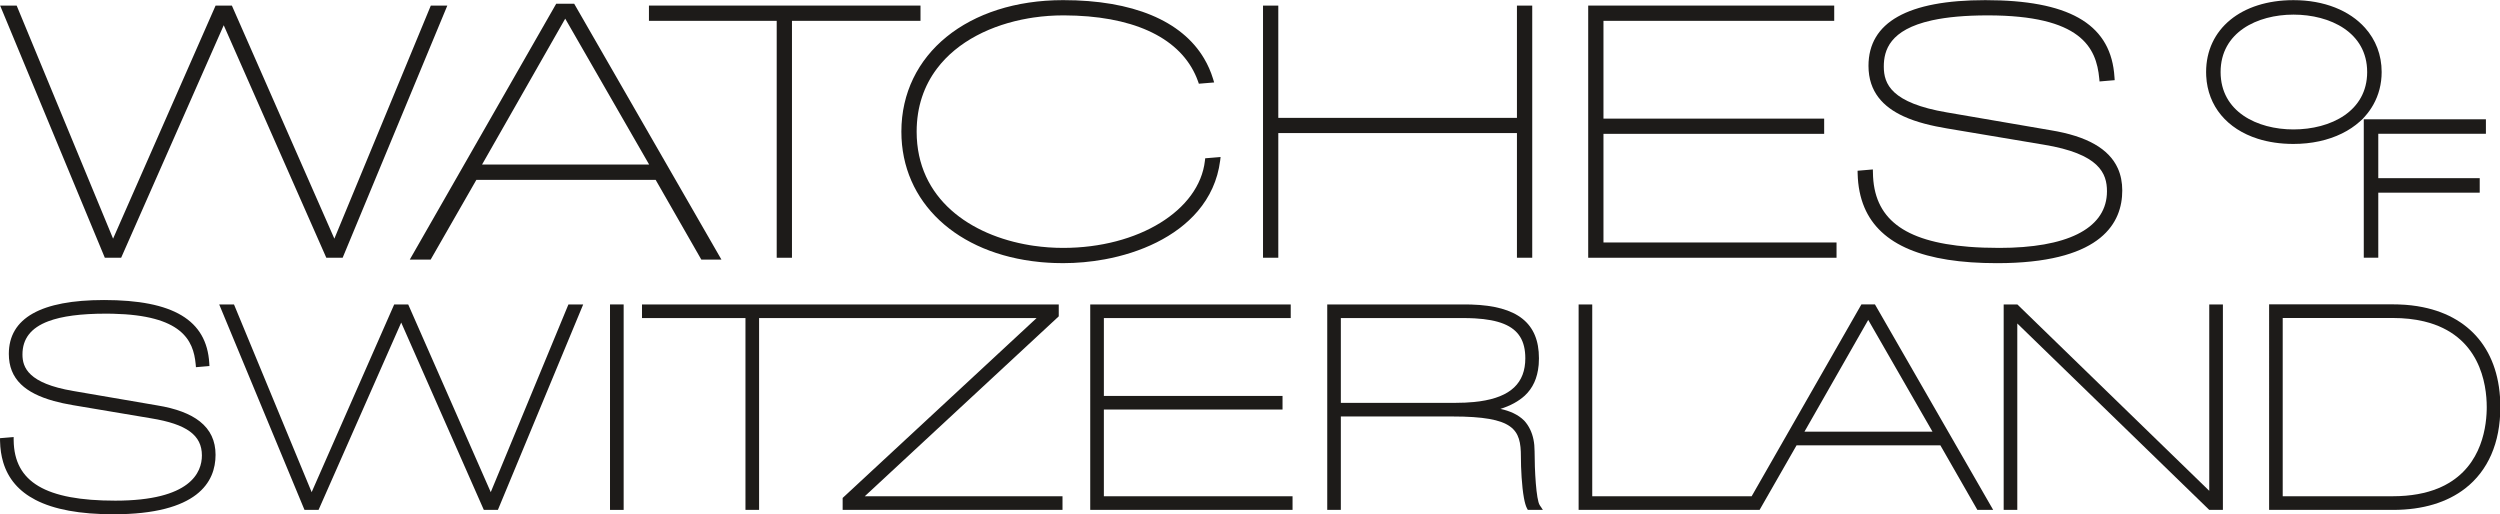
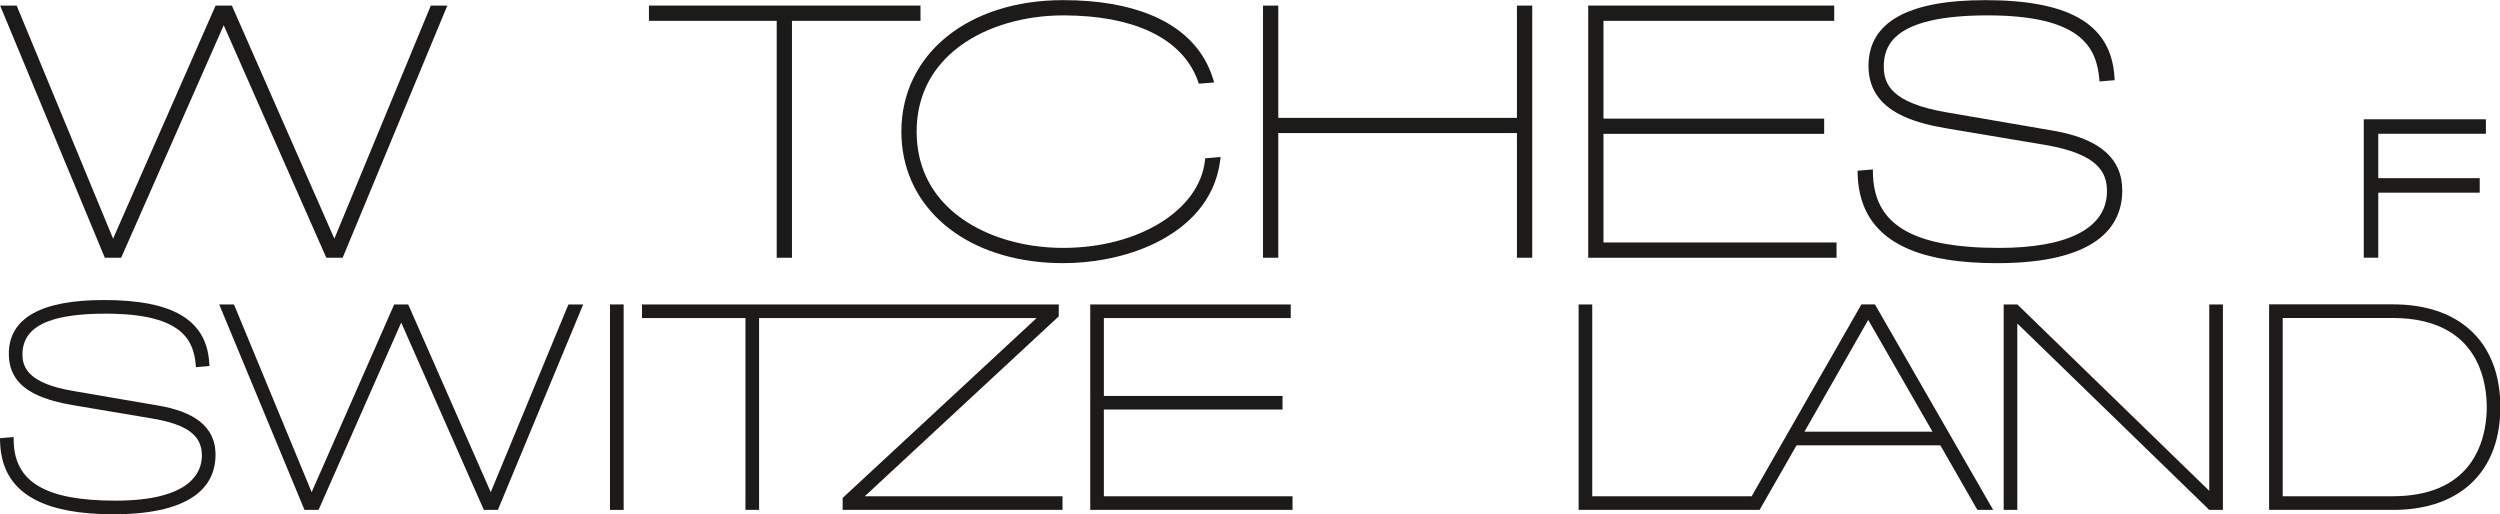
<svg xmlns="http://www.w3.org/2000/svg" viewBox="0 0 2263.773 465.68" height="465.68" width="2263.773" xml:space="preserve" id="svg2" version="1.1">
  <defs id="defs6" />
  <g transform="matrix(1.333,0,0,-1.333,0,465.68)" id="g10">
    <g transform="scale(0.1)" id="g12">
      <path id="path14" style="fill:#1d1b19;fill-opacity:1;fill-rule:nonzero;stroke:none" d="m 7503.58,1731.57 c 247.79,45.65 484.15,152.79 632.84,327.64 80.18,94.28 134.87,208.25 152.12,342.85 l 2.98,24.8 -0.03,-0.01 v 0.01 l -4.33,-0.36 -100.21,-8.32 -1.59,-13.96 -0.3,-2.62 c -38.35,-337.61 -452.26,-592.1 -963.19,-592.1 -66.31,0 -133.31,4.75 -199.55,14.34 -1.08,0.16 -2.15,0.29 -3.23,0.45 -3.37,0.49 -6.72,1.05 -10.09,1.57 -4.11,0.64 -8.22,1.25 -12.33,1.92 -0.19,0.03 -0.38,0.07 -0.58,0.1 -402.35,66.29 -769.26,313.68 -769.27,771.23 0,171.29 51.43,313.1 136.82,427.02 140.69,187.67 373.64,299.58 621.26,342.54 11.37,1.97 22.76,3.85 34.19,5.54 1.05,0.15 2.11,0.28 3.17,0.43 66.26,9.6 133.28,14.36 199.61,14.36 4.68,0 9.26,-0.11 13.92,-0.14 25.67,-0.16 51,-0.68 75.75,-1.72 0.1,0 0.2,-0.01 0.3,-0.02 438.47,-18.65 730.66,-175.89 826.92,-447.44 l 2.58,-7.44 2.56,-7.44 0.03,0.01 v -0.01 l 103.87,8.56 -4.37,14.43 -2.89,9.62 c -15.08,49.53 -35.62,95.75 -61.08,138.78 -151.87,256.79 -484.87,396.37 -957.58,396.37 -646.92,0 -1098.75,-367.35 -1098.75,-893.48 0,-481.59 379.01,-830.23 939.73,-885.51 3.7,-0.37 7.36,-0.78 11.09,-1.12 2.25,-0.21 4.53,-0.36 6.79,-0.56 26.63,-2.31 53.64,-4.01 81.06,-5 1.14,-0.04 2.29,-0.05 3.43,-0.09 18.71,-0.63 37.57,-0.98 56.63,-0.98 h 0.01 0.01 c 92.79,0 188.06,8.5 281.7,25.75" />
      <path id="path16" style="fill:#1d1b19;fill-opacity:1;fill-rule:nonzero;stroke:none" d="m 7498.64,711.379 h 1213.62 v 92.43 H 7498.64 V 1332.9 h 1269.3 v 92.55 h -1361.95 -0.03 V 29.73 h 0.03 1374.35 v 92.66 h -1281.7 v 588.988" />
-       <path id="path18" style="fill:#1d1b19;fill-opacity:1;fill-rule:nonzero;stroke:none" d="M 9108.37,756.961 V 1332.9 h 831.02 c 27.19,0 52.87,-0.67 77.21,-2 0.8,-0.04 1.7,-0.06 2.5,-0.11 80.8,-4.58 145.6,-16.75 196.4,-37.39 101.3,-41.23 146,-116.44 146,-233.7 0,-167.731 -99.2,-262.751 -309.5,-292.489 -12.6,-1.781 -25.8,-3.262 -39.2,-4.582 -38.19,-3.75 -79.56,-5.668 -124.38,-5.668 z M 10424.4,429.629 c 0,55.953 -10,104.711 -30,146.203 -10.6,22.078 -23.9,42.188 -40.2,60.008 -20.9,21.051 -46.1,38.18 -76,52.051 -25,11.558 -53.2,20.879 -85.6,27.98 67.1,21 123.3,51.539 165.6,90.348 54.9,51.48 85.6,119.121 93.7,205.611 0.2,2.66 0.5,5.26 0.7,7.96 0.1,0.67 0.1,1.38 0.1,2.06 0.9,12.26 1.4,24.85 1.4,37.85 0,0.01 0,0.02 0,0.03 0,0.01 0,0.02 0,0.03 0,239.12 -146.5,355.57 -459.79,364.99 -13.82,0.41 -27.83,0.7 -42.29,0.7 H 9016 9015.94 V 29.73 h 0.06 92.37 V 664.309 h 758.75 c 418.98,0 464.38,-87.489 464.38,-273.028 0,-80.461 5.9,-200 20.6,-280.422 5.6,-30.359 12.4,-55.187 20.6,-70.218 l 5.9,-10.91 h 102.2 0.1 L 10459.3,62 c -24.1,36.16 -34.9,236.742 -34.9,367.629" />
      <path id="path20" style="fill:#1d1b19;fill-opacity:1;fill-rule:nonzero;stroke:none" d="m 7192.14,1344.62 v 80.83 H 4361.13 v -92.55 h 0.03 702.81 V 29.73 h 0.03 92.51 V 1332.9 h 1885.14 l -658.75,-611.002 -658.78,-611 V 29.73 h 0.03 1493.48 V 122.391 H 5874.37 L 7192.14,1344.62" />
      <path id="path22" style="fill:#1d1b19;fill-opacity:1;fill-rule:nonzero;stroke:none" d="m 1357.55,630.648 c -65.66,51.954 -161.86,88.094 -289.55,108.981 l -548.055,94.062 -22.543,3.868 C 191.855,889.32 152.59,997.301 152.59,1085.48 c 0,106.46 56.984,180.91 175.691,225.67 92.332,34.81 221.992,51.66 391.199,51.66 15.918,0 31.422,-0.17 46.528,-0.5 468.072,-10.34 547.932,-178.29 563.252,-342.68 l 1.78,-20.431 h 0.02 v -0.058 l 88.06,7.559 3.62,0.3 -0.61,10.05 -0.59,10.05 c -17.71,292.26 -244.96,428.25 -714.829,428.25 h -0.016 c -0.007,0 -0.011,0 -0.015,0 -214.5,0 -376.16,-30.72 -484.192,-91.81 -108.047,-61.08 -162.469,-152.51 -162.469,-273.93 0,-84.61 26.676,-152.829 82.707,-207.001 50.125,-48.449 123.738,-85.679 223.066,-113.218 38.941,-10.789 81.824,-20.11 128.766,-28.039 l 532.601,-89.661 c 241.37,-39.511 344.41,-114.711 344.41,-251.921 0,-57.399 -19.09,-134.211 -102.15,-196.668 C 1186.35,140.641 1039.3,92.539 783.43,92.539 546.441,92.539 374.688,124.141 261.734,191.148 148.789,258.16 94.648,360.57 92.852,502.191 l -0.113,11.188 -0.082,11.203 H 92.625 v 0 L 46.328,520.73 0,516.891 0.281,497.25 C 1.473,444.98 8.629,396.898 21.805,352.969 55.395,240.98 128.301,156.141 241.121,97.68 367.211,32.352 543.191,0 770.605,0 c 0,0 0.008,0 0.02,0 0,0 0.004,0 0.012,0 573.203,0 693.623,219.75 693.623,404.031 0,94.918 -35.29,170.149 -106.71,226.617" />
      <path id="path24" style="fill:#1d1b19;fill-opacity:1;fill-rule:nonzero;stroke:none" d="m 12475.6,1742.56 v 103.74 h -1583.2 v 737.97 h 1499.2 v 103.39 h -1499.2 v 664.25 h 1567.5 v 103.68 H 10788.7 V 1742.56 h 1686.9 v 0" />
      <path id="path26" style="fill:#1d1b19;fill-opacity:1;fill-rule:nonzero;stroke:none" d="M 3961.67,1425.45 H 3861.35 L 3597.52,787.809 3333.68,150.199 2772.94,1425.45 h -0.03 -95.04 -0.03 L 2117.05,150.199 1589.46,1425.45 h -0.03 -100.38 -0.03 l 574.05,-1382.868 2.73,-6.422 2.7,-6.43 h 0.03 95.38 0.03 L 2725.46,1302.25 2988.47,705.891 3286.64,29.73 h 0.03 95.44 0.03 l 289.75,697.851 289.78,697.868" />
      <path id="path28" style="fill:#1d1b19;fill-opacity:1;fill-rule:nonzero;stroke:none" d="m 13127.4,561.211 h -869.6 l 433.1,759.129 379.6,-660.219 z m -390.7,864.239 h -92.2 L 11899,122.391 h -1082.9 v 1303.059 0 h -92.4 -0.1 V 29.73 h 0.1 1229.2 v 0 l 251.3,438.82 h 976.7 l 251.4,-438.82 h 107.3 0.1 l -797.1,1385.439 -5.9,10.28" />
      <path id="path30" style="fill:#1d1b19;fill-opacity:1;fill-rule:nonzero;stroke:none" d="m 14416.6,2199.41 c 0,27.5 -2.5,53.64 -7.4,78.45 0,0.21 0,0.43 -0.1,0.64 -1.1,5.8 -2.4,11.51 -3.9,17.17 -0.1,0.43 -0.2,0.88 -0.3,1.32 -1.3,5.07 -2.7,10.05 -4.3,15 -0.3,0.98 -0.5,2 -0.8,2.99 -1,3.09 -2.1,6.11 -3.2,9.16 -1,2.77 -1.9,5.58 -2.9,8.32 -0.5,1.38 -1.1,2.72 -1.7,4.09 -1.7,4.33 -3.4,8.65 -5.3,12.88 0,0.07 -0.1,0.14 -0.1,0.2 -60,133.61 -210.4,218.83 -455.2,258.98 l -704.8,121.07 c -379,64.12 -429.9,193.23 -429.9,311.37 0,111.4 40.7,250.49 324.9,313.76 1.2,0.26 2.3,0.54 3.5,0.8 1.7,0.38 3.5,0.73 5.3,1.1 95,20.29 216.5,32.29 371.8,32.29 633.1,0 738.4,-216.78 758.1,-428.89 l 1,-10.43 0.9,-9.55 v 0.01 -0.01 l 51.5,4.4 51.4,4.39 -1.4,19.74 c -0.7,11.17 -1.6,22.15 -2.8,32.94 -36.4,334.62 -315.6,490.96 -874.8,490.96 -526.4,0 -793.4,-150.24 -793.4,-446.45 0,-177.89 102.2,-280.07 237.5,-342.45 90.4,-41.71 195.5,-65.66 294.8,-82.43 l 657.7,-110.45 c 379,-62.17 430,-195.12 430,-316.77 0,-7.75 -0.3,-15.39 -0.8,-22.92 -15.7,-233.48 -273.9,-361.59 -730.8,-361.59 -73.7,0 -142.2,2.46 -205.9,7.46 -445.4,34.99 -648.6,194.31 -652.3,503.63 l -0.5,21.88 v -0.01 0.01 l -32.5,-2.75 -71.4,-6.04 0.5,-18.94 c 2,-86.17 17.5,-162.9 46.1,-230.54 107.8,-254.12 404.7,-378.38 900.1,-378.38 22,0 43.4,0.27 64.3,0.78 648.3,15.95 787.1,274.64 787.1,492.81" />
-       <path id="path32" style="fill:#1d1b19;fill-opacity:1;fill-rule:nonzero;stroke:none" d="m 3839.52,3366.76 540.51,-939.55 29.53,-51.33 H 3274.65 Z M 2783.7,1730.16 h 141.83 l 310.43,541.64 h 1217.86 l 310.2,-541.64 h 0.03 136.59 0.03 l -317.43,551.54 -682.77,1186.41 h -122.1 L 3100.02,2282.82 2783.7,1730.16" />
-       <path id="path34" style="fill:#1d1b19;fill-opacity:1;fill-rule:nonzero;stroke:none" d="m 16080.2,3004.25 c 0,-133.24 -61.4,-229.98 -153.5,-293.82 -94.4,-65.34 -221,-96.2 -347.1,-96.2 -246.6,0 -495,120.33 -495,390.02 0,269.41 248.4,389.91 495,389.92 249.2,-0.01 500.6,-120.51 500.6,-389.92 z m -500.6,-488.53 v 0 c 122.8,0 235.4,24.8 329.2,71.01 45.4,22.33 86.4,49.61 122,81.63 l 19.6,18.03 17.1,19.29 c 20.9,23.59 38.8,48.97 53.9,75.77 37.6,66.53 57.2,142.14 57.2,222.8 0,116.79 -40.7,219.24 -112.5,299.75 -105.1,117.75 -277,188.56 -486.5,188.56 -355.2,0 -593.5,-196.16 -593.5,-488.31 0,-9.12 0.2,-18.16 0.7,-27.1 10.6,-205.61 142.4,-360.12 350.2,-426.18 72.3,-22.97 153.8,-35.25 242.6,-35.25 v 0" />
      <g transform="scale(1.042)" id="g36">
        <path id="path38" style="fill:#1d1b19;fill-opacity:1;fill-rule:nonzero;stroke:none" d="M 14881.5,117.503 V 1279.67 h 715.9 c 76.7,0 143.9,-7.8 202.8,-21.66 1,-0.24 2,-0.43 3,-0.66 0.3,-0.08 0.6,-0.18 0.9,-0.26 363.3,-87.7 407.5,-408.294 407.5,-558.47 0,-5.452 -0.1,-11.145 -0.2,-17.029 -3.2,-141.43 -47.5,-401.972 -316.6,-512.428 -78.6,-32.219 -176.1,-51.66 -297.4,-51.66 z m 1418.8,581.117 c 0,365.04 -197.6,601.77 -537,657.25 -2,0.34 -3.9,0.76 -5.9,1.08 -7.1,1.09 -14.3,1.94 -21.4,2.88 -5.3,0.71 -10.6,1.54 -16,2.16 -5,0.56 -10.1,0.94 -15.1,1.43 -7.7,0.76 -15.4,1.6 -23.3,2.19 -4.4,0.32 -8.9,0.47 -13.3,0.74 -21.7,1.34 -43.9,2.18 -66.7,2.18 h -808.8 V 28.543 h 808.8 c 193.8,0 352.8,49.173 470,140.294 147.5,114.701 228.7,295.932 228.7,529.783" />
      </g>
      <g transform="scale(1.036)" id="g40">
        <path id="path42" style="fill:#1d1b19;fill-opacity:1;fill-rule:nonzero;stroke:none" d="m 16300,2494.98 v 94.89 h -800.7 -0.1 v -907.52 h 0.1 95 v 426.39 h 665.1 v 95.11 h -0.1 -665 v 291.13 h 705.7" />
      </g>
      <path id="path44" style="fill:#1d1b19;fill-opacity:1;fill-rule:nonzero;stroke:none" d="M 5276.15,3351.91 V 1742.56 h 103.67 v 1609.35 h 873.14 0.03 v 103.68 h -0.03 -1844.64 -0.03 v -103.68 h 0.03 867.83" />
      <path id="path46" style="fill:#1d1b19;fill-opacity:1;fill-rule:nonzero;stroke:none" d="m 15007.6,1425.45 h -0.1 V 159.301 L 13703.9,1425.45 h -92.9 v 0 -1395.719 0 h 92.4 0.1 V 1296.1 l 1304,-1266.37 h 0.1 92.6 v 0 1395.719 0 h -92.6" />
      <path id="path48" style="fill:#1d1b19;fill-opacity:1;fill-rule:nonzero;stroke:none" d="m 8683.5,2589.43 h 1621.1 v -846.87 h 103.9 v 1713.03 h -103.9 V 2692.94 H 8683.5 v 762.65 H 8579.65 V 1742.56 h 103.85 v 846.87" />
      <path id="path50" style="fill:#1d1b19;fill-opacity:1;fill-rule:nonzero;stroke:none" d="m 822.961,1742.56 h 0.027 l 696.822,1579.47 696.82,-1579.47 h 0.03 110.94 0.03 l 355.55,856.52 355.58,856.51 h -0.03 -112.12 -0.02 l -262.09,-633.36 -393.15,-950.01 -231.14,525.61 -462.23,1051.27 -1.9,4.33 -0.91,2.16 h -0.03 -110.54 -0.03 L 1116.38,2663.89 768.18,1872.22 113.176,3455.59 H 113.113 0.918 0.887 L 712.078,1742.56 h 110.883" />
      <path id="path52" style="fill:#1d1b19;fill-opacity:1;fill-rule:nonzero;stroke:none" d="m 4143.82,1425.45 h -0.03 V 29.73 h 92.68 V 1425.45 h -0.02 -92.63" />
    </g>
  </g>
</svg>